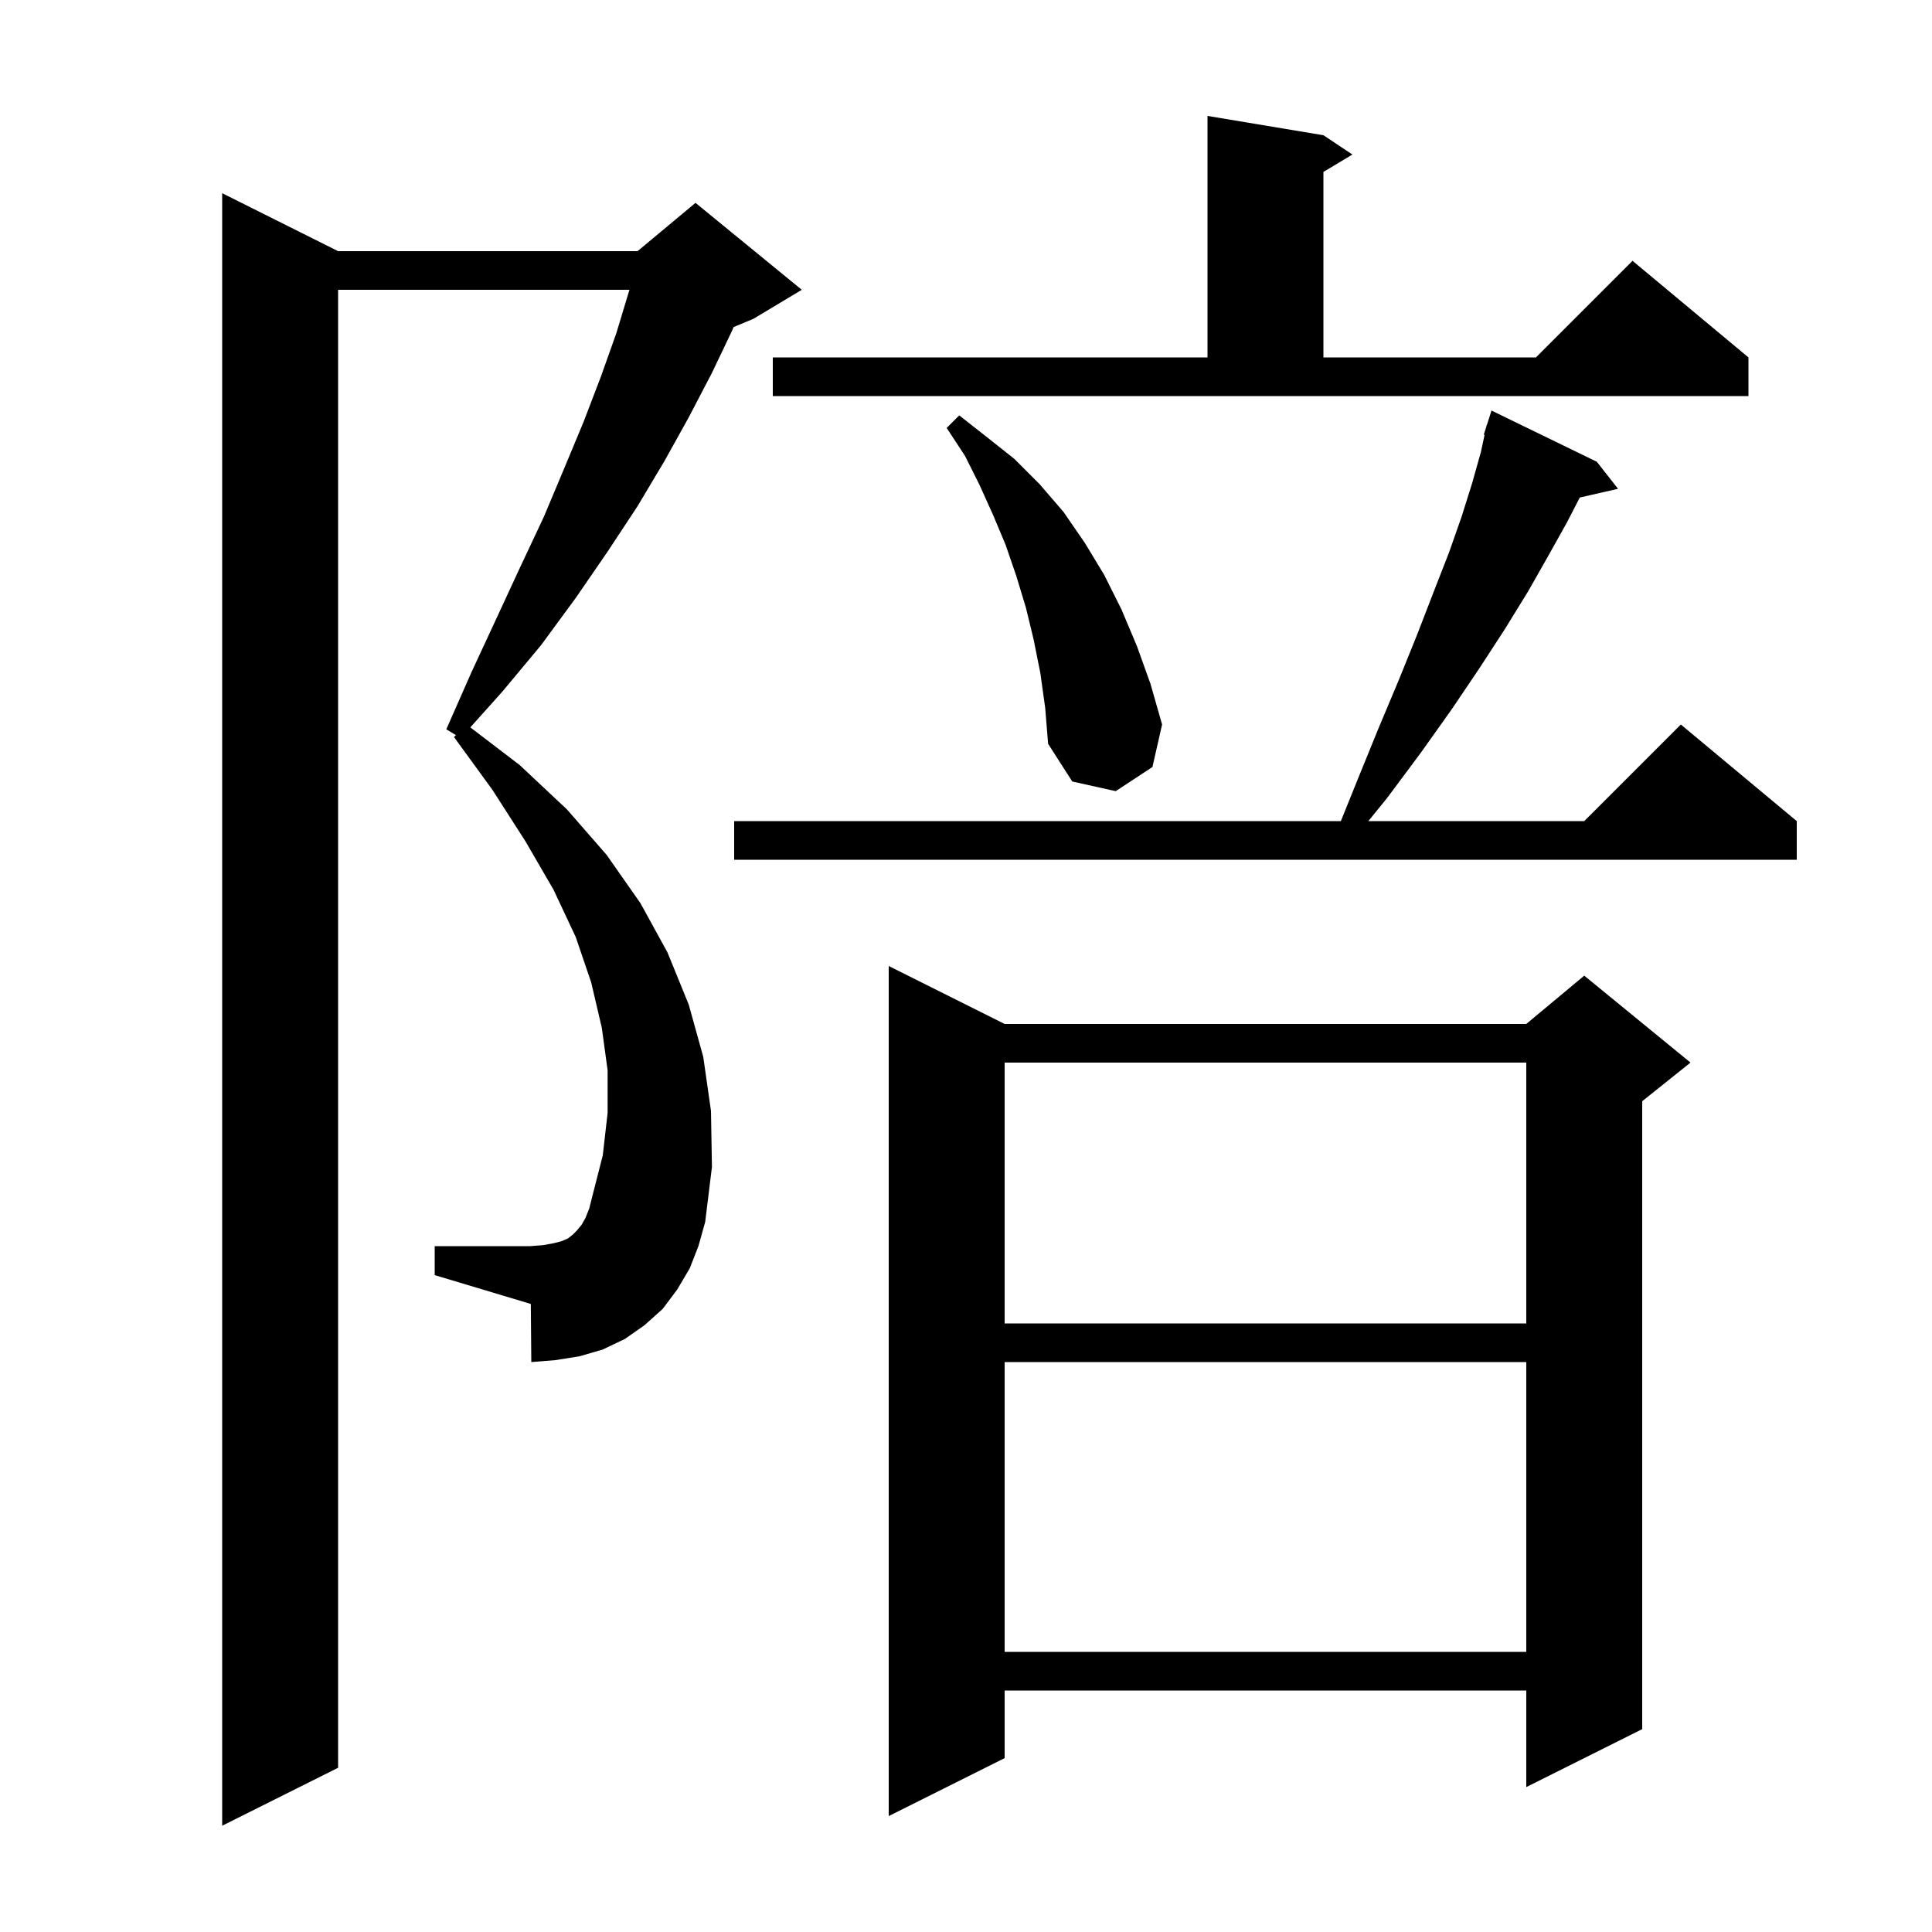
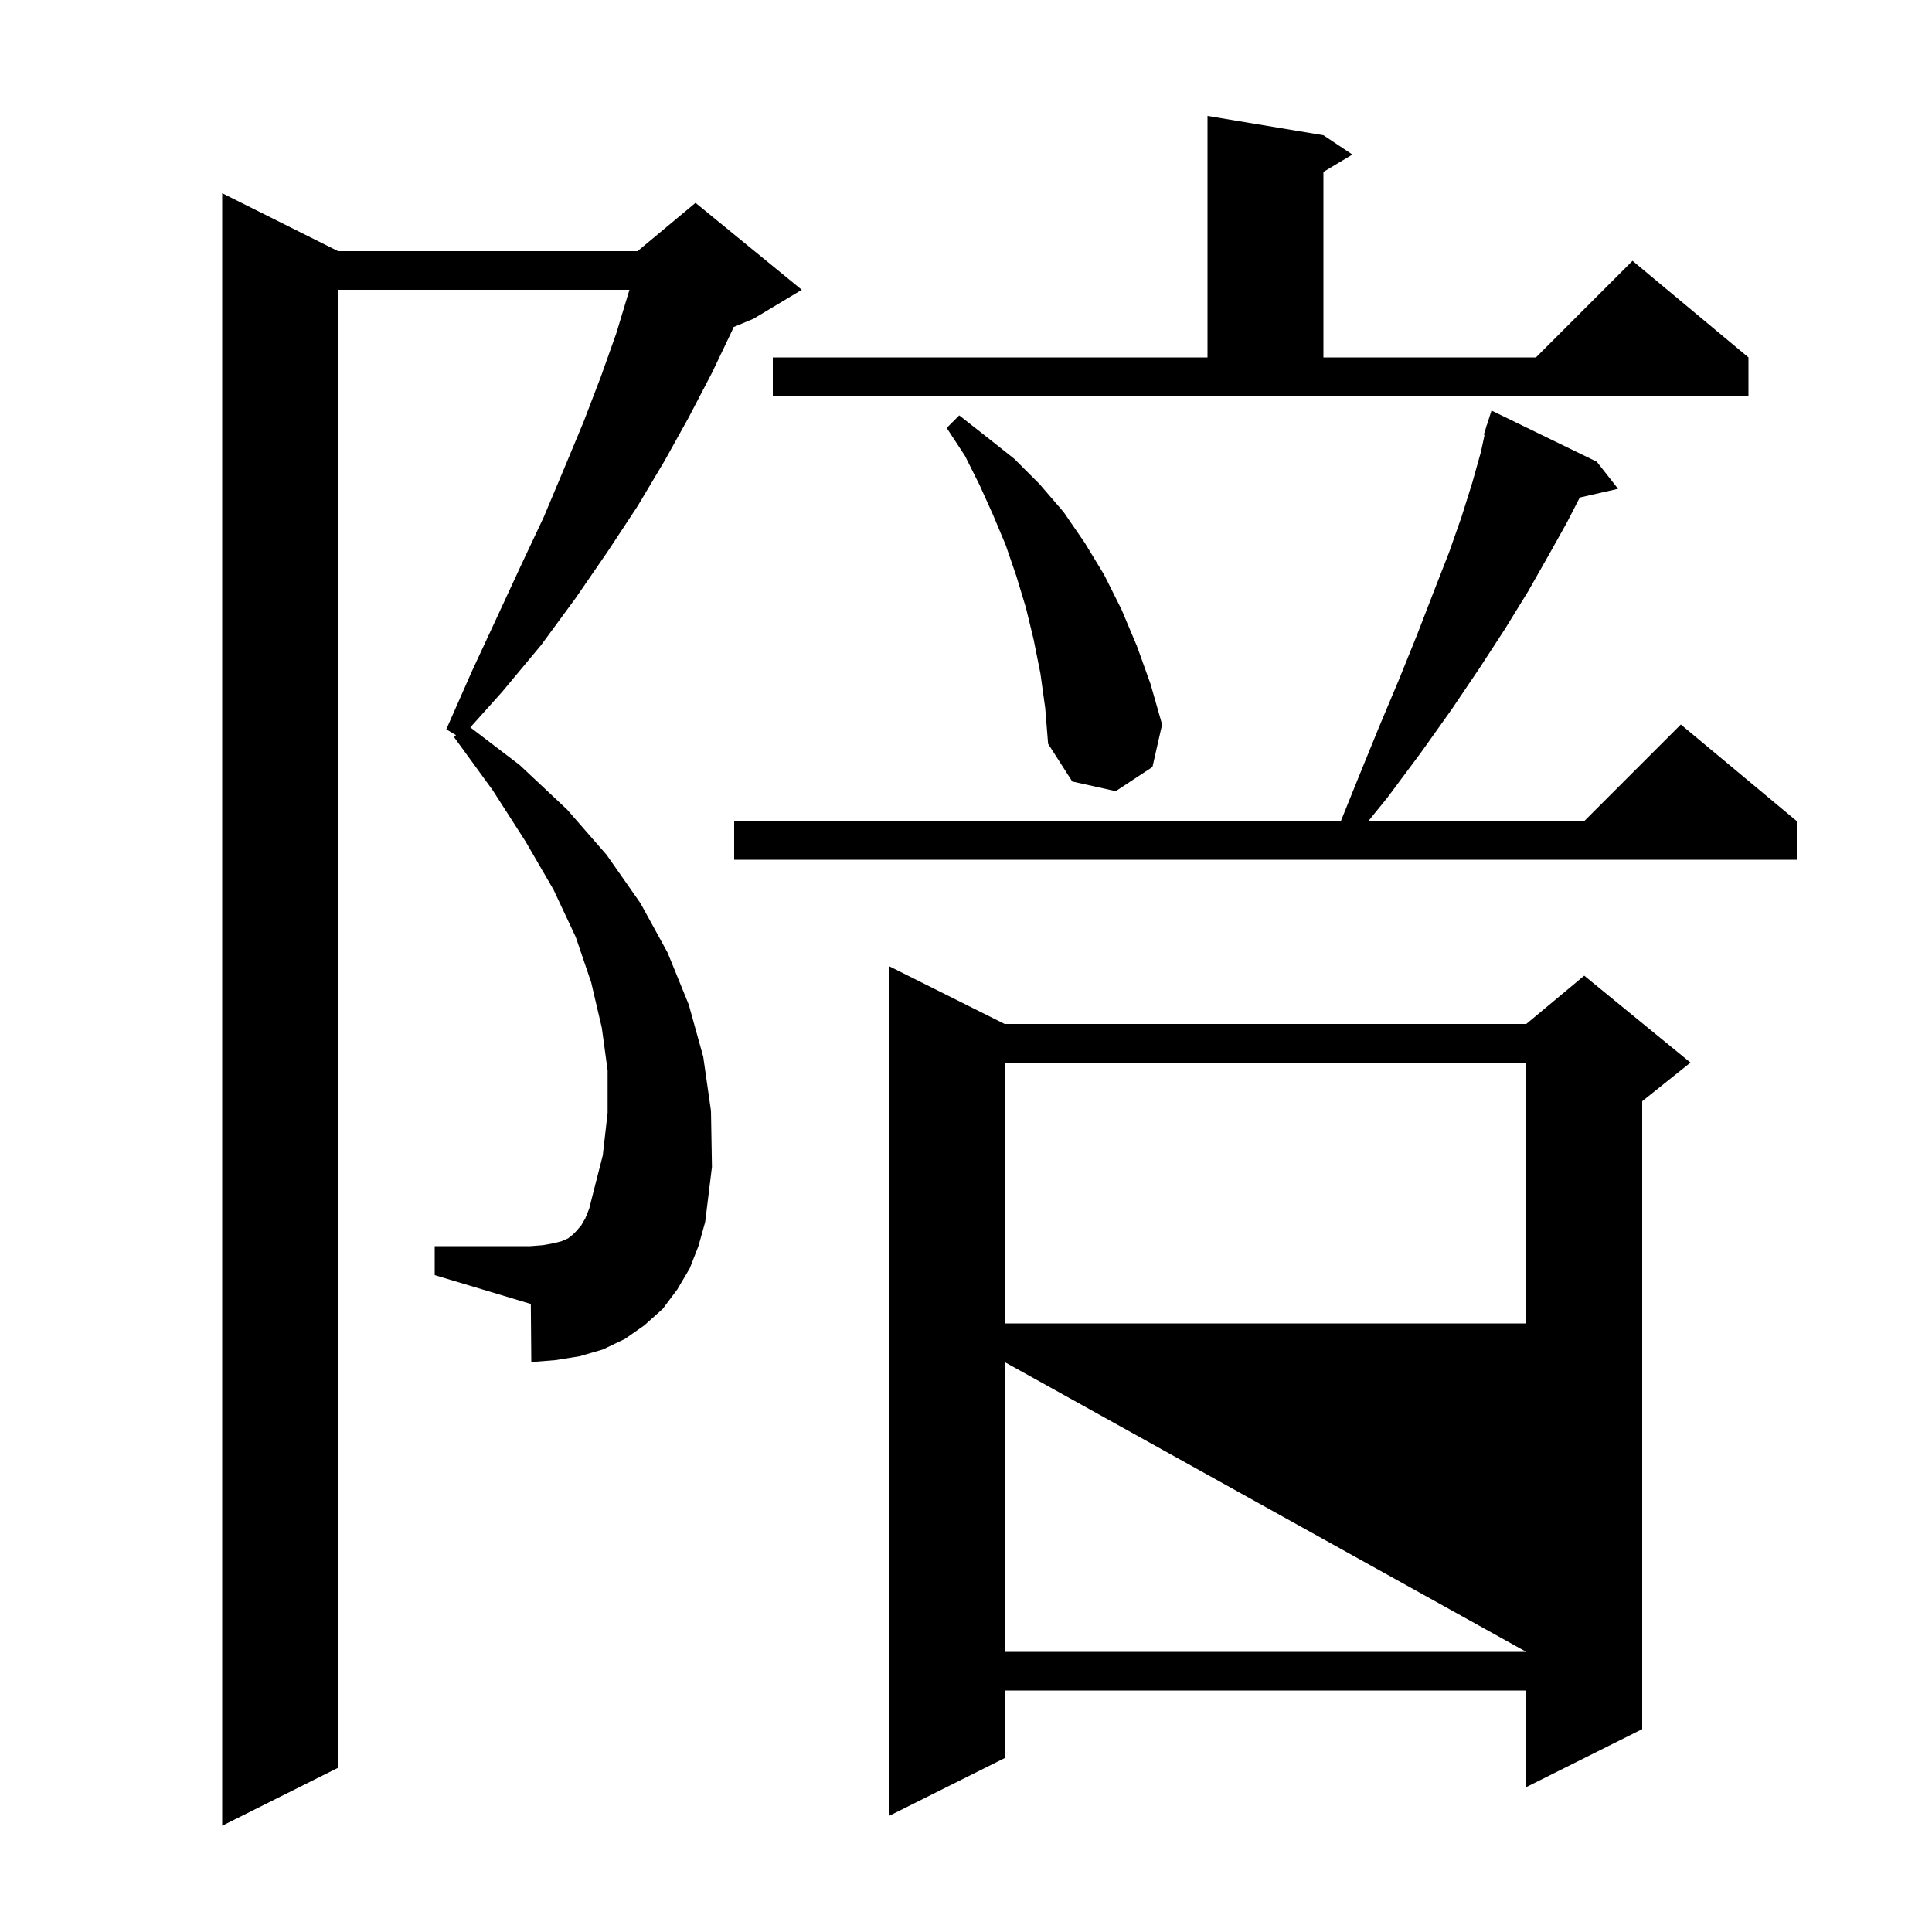
<svg xmlns="http://www.w3.org/2000/svg" version="1.1" baseProfile="full" viewBox="0 0 200 200" width="200" height="200">
  <g fill="black">
-     <path d="M 71.4 131.3 L 70.1 133.5 L 68.6 135.5 L 66.7 137.2 L 64.7 138.6 L 62.4 139.7 L 60.0 140.4 L 57.5 140.8 L 55.0 141.0 L 54.95 134.985 L 45.0 132.0 L 45.0 129.0 L 54.9 129.0 L 56.2 128.9 L 57.3 128.7 L 58.1 128.5 L 58.8 128.2 L 59.3 127.8 L 59.7 127.4 L 60.2 126.8 L 60.6 126.1 L 61.0 125.1 L 61.3 123.9 L 62.4 119.6 L 62.9 115.2 L 62.9 110.8 L 62.3 106.4 L 61.2 101.7 L 59.6 97.0 L 57.3 92.1 L 54.4 87.1 L 51.0 81.8 L 47.0 76.3 L 47.2 76.1 L 46.2 75.5 L 48.8 69.6 L 51.4 64.0 L 53.9 58.6 L 56.3 53.5 L 58.4 48.5 L 60.4 43.7 L 62.2 39.0 L 63.8 34.5 L 65.1 30.2 L 65.159 30.0 L 35.0 30.0 L 35.0 183.0 L 23.0 189.0 L 23.0 20.0 L 35.0 26.0 L 66.0 26.0 L 72.0 21.0 L 83.0 30.0 L 78.0 33.0 L 75.94 33.858 L 75.8 34.2 L 73.7 38.6 L 71.3 43.2 L 68.8 47.7 L 66.0 52.4 L 62.9 57.1 L 59.6 61.9 L 56.0 66.8 L 52.0 71.6 L 48.688 75.297 L 53.8 79.2 L 58.7 83.8 L 62.8 88.5 L 66.3 93.5 L 69.1 98.6 L 71.3 104.0 L 72.8 109.4 L 73.6 115.0 L 73.7 120.8 L 73.0 126.5 L 72.3 129.0 Z M 104.0 106.0 L 158.0 106.0 L 164.0 101.0 L 175.0 110.0 L 170.0 114.0 L 170.0 179.0 L 158.0 185.0 L 158.0 175.0 L 104.0 175.0 L 104.0 182.0 L 92.0 188.0 L 92.0 100.0 Z M 104.0 141.0 L 104.0 171.0 L 158.0 171.0 L 158.0 141.0 Z M 104.0 110.0 L 104.0 137.0 L 158.0 137.0 L 158.0 110.0 Z M 165.3 47.8 L 167.5 50.6 L 163.537 51.504 L 162.2 54.1 L 160.3 57.5 L 158.2 61.2 L 155.8 65.1 L 153.2 69.1 L 150.3 73.4 L 147.1 77.9 L 143.6 82.6 L 141.65 85.0 L 164.0 85.0 L 174.0 75.0 L 186.0 85.0 L 186.0 89.0 L 76.0 89.0 L 76.0 85.0 L 138.805 85.0 L 140.5 80.8 L 142.7 75.4 L 144.8 70.4 L 146.7 65.7 L 148.4 61.3 L 150.0 57.2 L 151.3 53.5 L 152.4 50.0 L 153.3 46.8 L 153.682 45.02 L 153.6 45.0 L 153.859 44.189 L 153.9 44.0 L 153.918 44.006 L 154.4 42.5 Z M 107.7 69.7 L 107.0 66.2 L 106.2 62.9 L 105.2 59.6 L 104.1 56.4 L 102.8 53.3 L 101.4 50.2 L 99.9 47.2 L 98.0 44.3 L 99.3 43.0 L 102.1 45.2 L 105.0 47.5 L 107.6 50.1 L 110.1 53.0 L 112.3 56.2 L 114.3 59.5 L 116.1 63.1 L 117.7 66.9 L 119.1 70.8 L 120.3 75.0 L 119.3 79.4 L 115.5 81.9 L 111.0 80.9 L 108.5 77.0 L 108.2 73.3 Z M 80.0 37.0 L 125.0 37.0 L 125.0 12.0 L 137.0 14.0 L 140.0 16.0 L 137.0 17.8 L 137.0 37.0 L 159.0 37.0 L 169.0 27.0 L 181.0 37.0 L 181.0 41.0 L 80.0 41.0 Z " />
+     <path d="M 71.4 131.3 L 70.1 133.5 L 68.6 135.5 L 66.7 137.2 L 64.7 138.6 L 62.4 139.7 L 60.0 140.4 L 57.5 140.8 L 55.0 141.0 L 54.95 134.985 L 45.0 132.0 L 45.0 129.0 L 54.9 129.0 L 56.2 128.9 L 57.3 128.7 L 58.1 128.5 L 58.8 128.2 L 59.3 127.8 L 59.7 127.4 L 60.2 126.8 L 60.6 126.1 L 61.0 125.1 L 61.3 123.9 L 62.4 119.6 L 62.9 115.2 L 62.9 110.8 L 62.3 106.4 L 61.2 101.7 L 59.6 97.0 L 57.3 92.1 L 54.4 87.1 L 51.0 81.8 L 47.0 76.3 L 47.2 76.1 L 46.2 75.5 L 48.8 69.6 L 51.4 64.0 L 53.9 58.6 L 56.3 53.5 L 58.4 48.5 L 60.4 43.7 L 62.2 39.0 L 63.8 34.5 L 65.1 30.2 L 65.159 30.0 L 35.0 30.0 L 35.0 183.0 L 23.0 189.0 L 23.0 20.0 L 35.0 26.0 L 66.0 26.0 L 72.0 21.0 L 83.0 30.0 L 78.0 33.0 L 75.94 33.858 L 75.8 34.2 L 73.7 38.6 L 71.3 43.2 L 68.8 47.7 L 66.0 52.4 L 62.9 57.1 L 59.6 61.9 L 56.0 66.8 L 52.0 71.6 L 48.688 75.297 L 53.8 79.2 L 58.7 83.8 L 62.8 88.5 L 66.3 93.5 L 69.1 98.6 L 71.3 104.0 L 72.8 109.4 L 73.6 115.0 L 73.7 120.8 L 73.0 126.5 L 72.3 129.0 Z M 104.0 106.0 L 158.0 106.0 L 164.0 101.0 L 175.0 110.0 L 170.0 114.0 L 170.0 179.0 L 158.0 185.0 L 158.0 175.0 L 104.0 175.0 L 104.0 182.0 L 92.0 188.0 L 92.0 100.0 Z M 104.0 141.0 L 104.0 171.0 L 158.0 171.0 Z M 104.0 110.0 L 104.0 137.0 L 158.0 137.0 L 158.0 110.0 Z M 165.3 47.8 L 167.5 50.6 L 163.537 51.504 L 162.2 54.1 L 160.3 57.5 L 158.2 61.2 L 155.8 65.1 L 153.2 69.1 L 150.3 73.4 L 147.1 77.9 L 143.6 82.6 L 141.65 85.0 L 164.0 85.0 L 174.0 75.0 L 186.0 85.0 L 186.0 89.0 L 76.0 89.0 L 76.0 85.0 L 138.805 85.0 L 140.5 80.8 L 142.7 75.4 L 144.8 70.4 L 146.7 65.7 L 148.4 61.3 L 150.0 57.2 L 151.3 53.5 L 152.4 50.0 L 153.3 46.8 L 153.682 45.02 L 153.6 45.0 L 153.859 44.189 L 153.9 44.0 L 153.918 44.006 L 154.4 42.5 Z M 107.7 69.7 L 107.0 66.2 L 106.2 62.9 L 105.2 59.6 L 104.1 56.4 L 102.8 53.3 L 101.4 50.2 L 99.9 47.2 L 98.0 44.3 L 99.3 43.0 L 102.1 45.2 L 105.0 47.5 L 107.6 50.1 L 110.1 53.0 L 112.3 56.2 L 114.3 59.5 L 116.1 63.1 L 117.7 66.9 L 119.1 70.8 L 120.3 75.0 L 119.3 79.4 L 115.5 81.9 L 111.0 80.9 L 108.5 77.0 L 108.2 73.3 Z M 80.0 37.0 L 125.0 37.0 L 125.0 12.0 L 137.0 14.0 L 140.0 16.0 L 137.0 17.8 L 137.0 37.0 L 159.0 37.0 L 169.0 27.0 L 181.0 37.0 L 181.0 41.0 L 80.0 41.0 Z " />
  </g>
</svg>